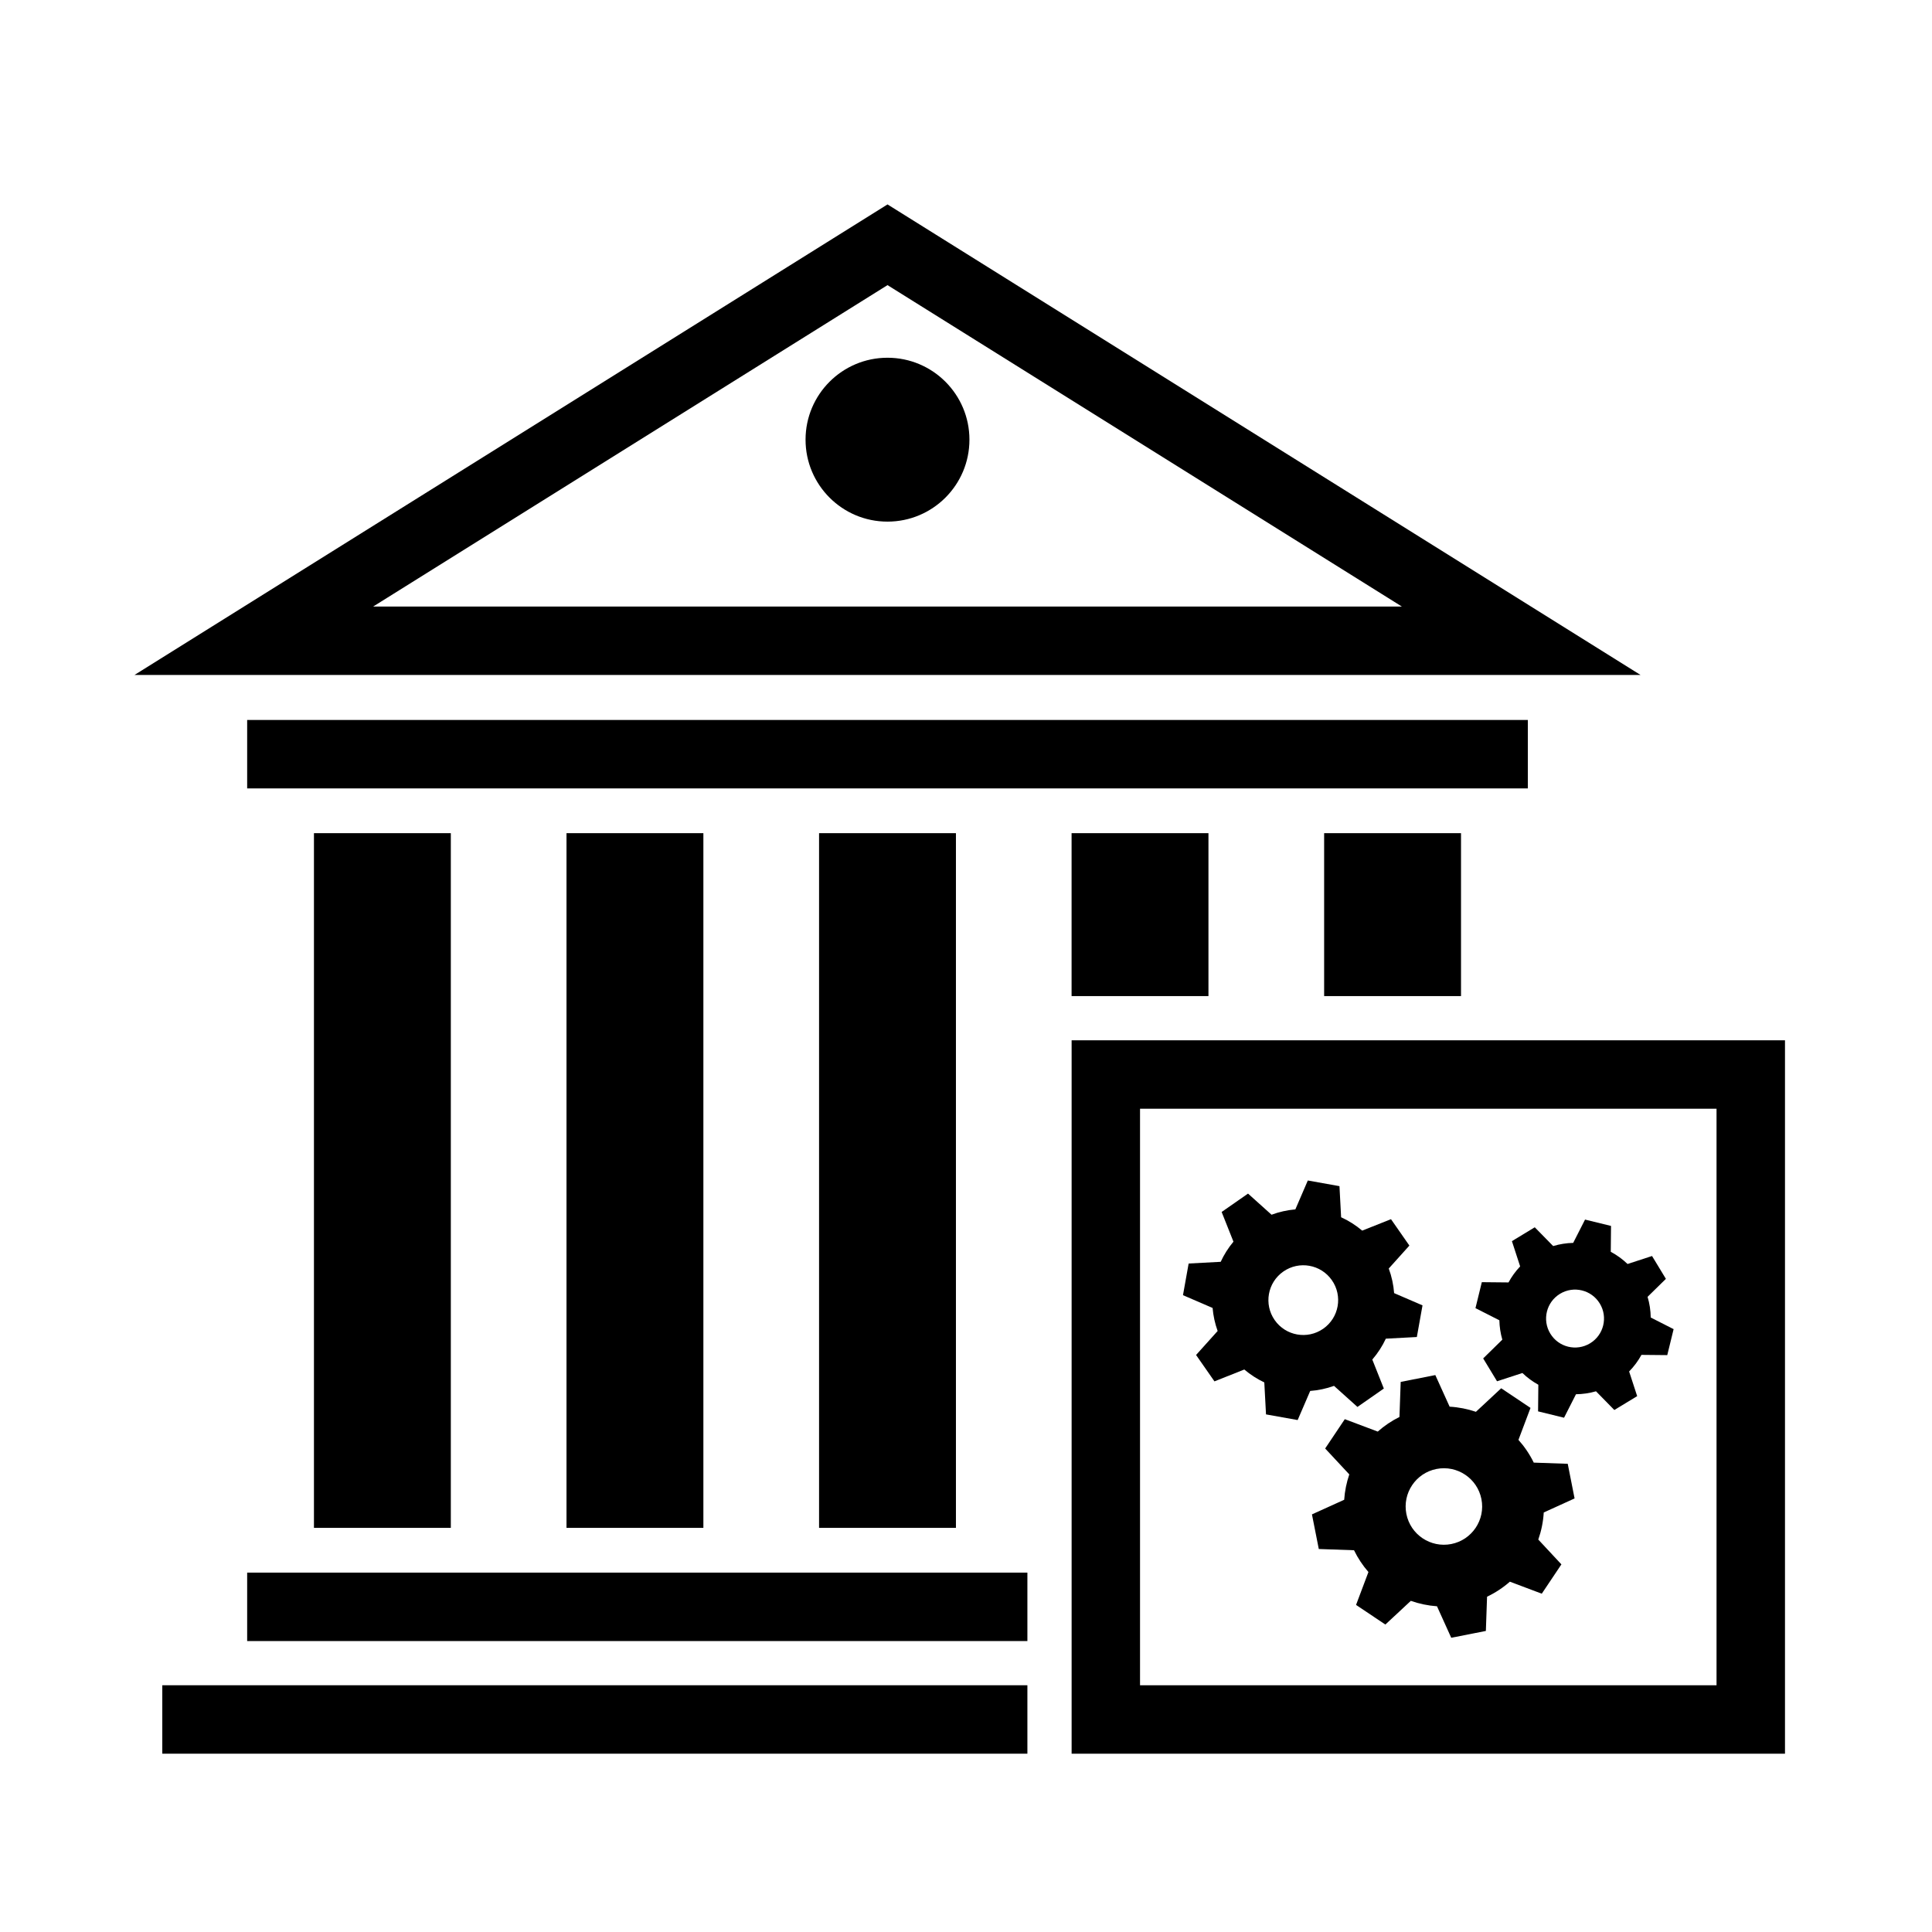
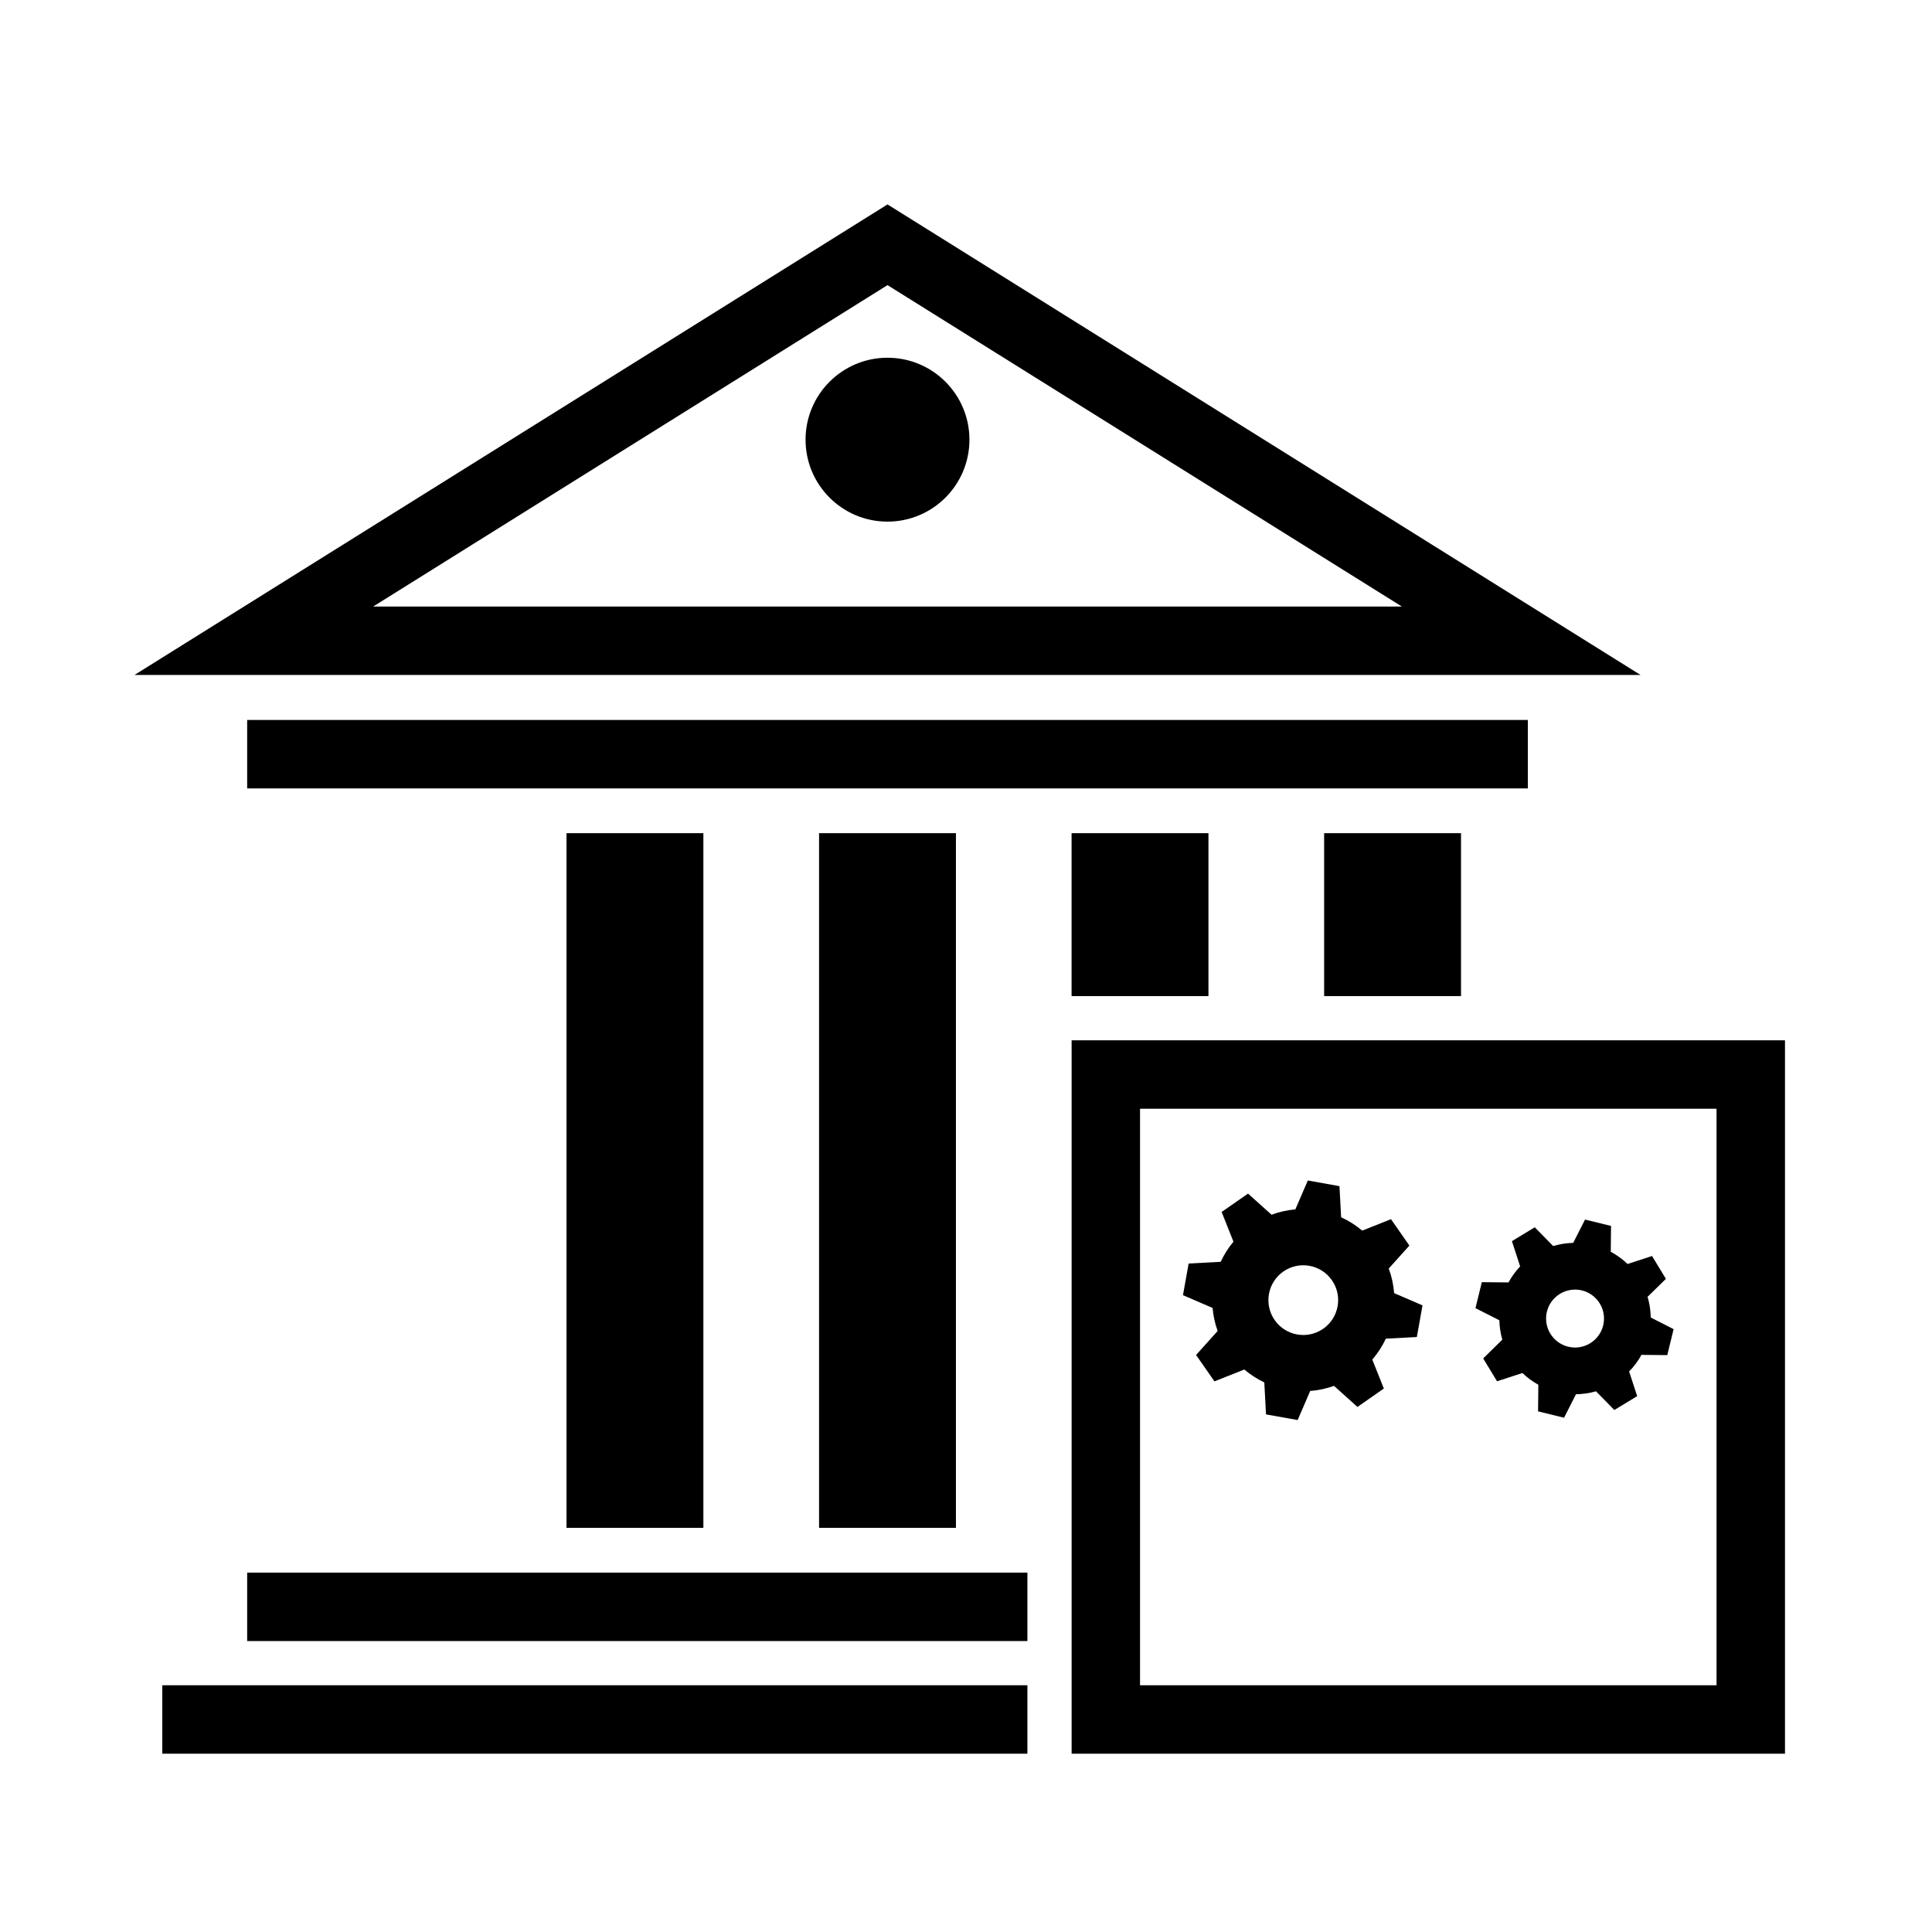
<svg xmlns="http://www.w3.org/2000/svg" fill="#000000" width="800px" height="800px" version="1.1" viewBox="144 144 512 512">
  <g>
    <path d="m379.2 219.56 136.31 85.18h-272.62l136.31-85.18m0-21.387-199.56 124.7h399.12z" />
-     <path d="m227.2 364.8h36.273v184.1h-36.273z" />
    <path d="m294.13 364.8h36.273v184.1h-36.273z" />
    <path d="m361.06 364.8h36.273v184.1h-36.273z" />
    <path d="m209.5 334.8h339.39v18.137h-339.39z" />
    <path d="m400.91 260.52c0 11.992-9.723 21.715-21.715 21.715-11.992 0-21.715-9.723-21.715-21.715 0-11.992 9.723-21.715 21.715-21.715 11.992 0 21.715 9.723 21.715 21.715" />
    <path d="m617.04 608.75h-189.05v-189.06h189.05zm-170.92-18.137h152.78v-152.79h-152.78z" />
    <path d="m494.91 364.8h36.273v43.176h-36.273z" />
    <path d="m427.98 364.8h36.273v43.176h-36.273z" />
    <path d="m209.5 560.76h206.77v18.137h-206.77z" />
    <path d="m187.01 590.61h229.26v18.137h-229.26z" />
-     <path d="m561.28 541.1-1.812-9.176-9.008-0.316c-1.078-2.211-2.449-4.231-4.055-6.027l3.195-8.473-7.769-5.203-6.695 6.238c-2.227-0.754-4.566-1.223-6.969-1.359l-3.793-8.375-9.176 1.812-0.328 9.289c-2.106 1.043-4.031 2.352-5.75 3.875l-8.734-3.289-5.203 7.769 6.394 6.863c-0.73 2.152-1.195 4.41-1.352 6.727l-8.543 3.871 1.812 9.176 9.336 0.328c1.023 2.109 2.316 4.047 3.82 5.773l-3.281 8.715 7.769 5.203 6.746-6.281c2.211 0.781 4.539 1.266 6.934 1.438l3.777 8.348 9.176-1.812 0.316-9.07c2.215-1.059 4.246-2.402 6.047-3.984l8.453 3.184 5.203-7.769-6.125-6.574c0.801-2.289 1.301-4.699 1.445-7.18zm-32.668 12.082c-5.492 1.082-10.828-2.488-11.91-7.981s2.488-10.828 7.981-11.91c5.492-1.082 10.828 2.488 11.91 7.981 1.086 5.488-2.488 10.824-7.981 11.91z" fill-rule="evenodd" />
    <path d="m517.5 474.09-4.871-6.992-7.633 3.031c-1.715-1.449-3.594-2.637-5.586-3.543l-0.438-8.242-8.387-1.5-3.301 7.656c-2.137 0.188-4.258 0.648-6.312 1.414l-6.231-5.598-6.992 4.871 3.129 7.871c-1.375 1.641-2.504 3.438-3.379 5.336l-8.496 0.453-1.5 8.387 7.848 3.387c0.176 2.062 0.621 4.117 1.336 6.106l-5.715 6.359 4.871 6.992 7.91-3.144c1.629 1.387 3.41 2.523 5.301 3.422l0.453 8.473 8.387 1.5 3.324-7.715c2.133-0.16 4.254-0.605 6.309-1.344l6.211 5.582 6.992-4.871-3.055-7.684c1.461-1.691 2.664-3.559 3.586-5.535l8.219-0.438 1.5-8.387-7.523-3.246c-0.168-2.203-0.637-4.398-1.422-6.519zm-22.836 22.039c-4.188 2.918-9.945 1.891-12.863-2.297-2.918-4.188-1.891-9.945 2.297-12.863s9.945-1.891 12.863 2.297c2.926 4.188 1.891 9.949-2.297 12.863z" fill-rule="evenodd" />
    <path d="m585.48 482.91-3.672-6.055-6.488 2.117c-1.344-1.293-2.84-2.371-4.449-3.231l0.066-6.856-6.883-1.684-3.141 6.176c-1.777 0.039-3.566 0.316-5.309 0.84l-4.875-4.973-6.055 3.672 2.18 6.695c-1.223 1.289-2.258 2.719-3.082 4.246l-7.074-0.07-1.684 6.883 6.332 3.219c0.039 1.719 0.297 3.445 0.785 5.133l-5.074 4.973 3.672 6.055 6.727-2.191c1.273 1.234 2.699 2.273 4.219 3.113l-0.07 7.055 6.883 1.684 3.164-6.223c1.773-0.02 3.559-0.277 5.305-0.781l4.856 4.957 6.055-3.672-2.133-6.535c1.301-1.328 2.398-2.812 3.266-4.402l6.84 0.066 1.684-6.883-6.066-3.082c-0.023-1.832-0.297-3.684-0.836-5.481zm-20.094 17.082c-3.629 2.203-8.348 1.043-10.543-2.578-2.203-3.629-1.043-8.348 2.578-10.543 3.629-2.203 8.348-1.043 10.543 2.578 2.203 3.621 1.047 8.348-2.578 10.543z" fill-rule="evenodd" />
  </g>
</svg>